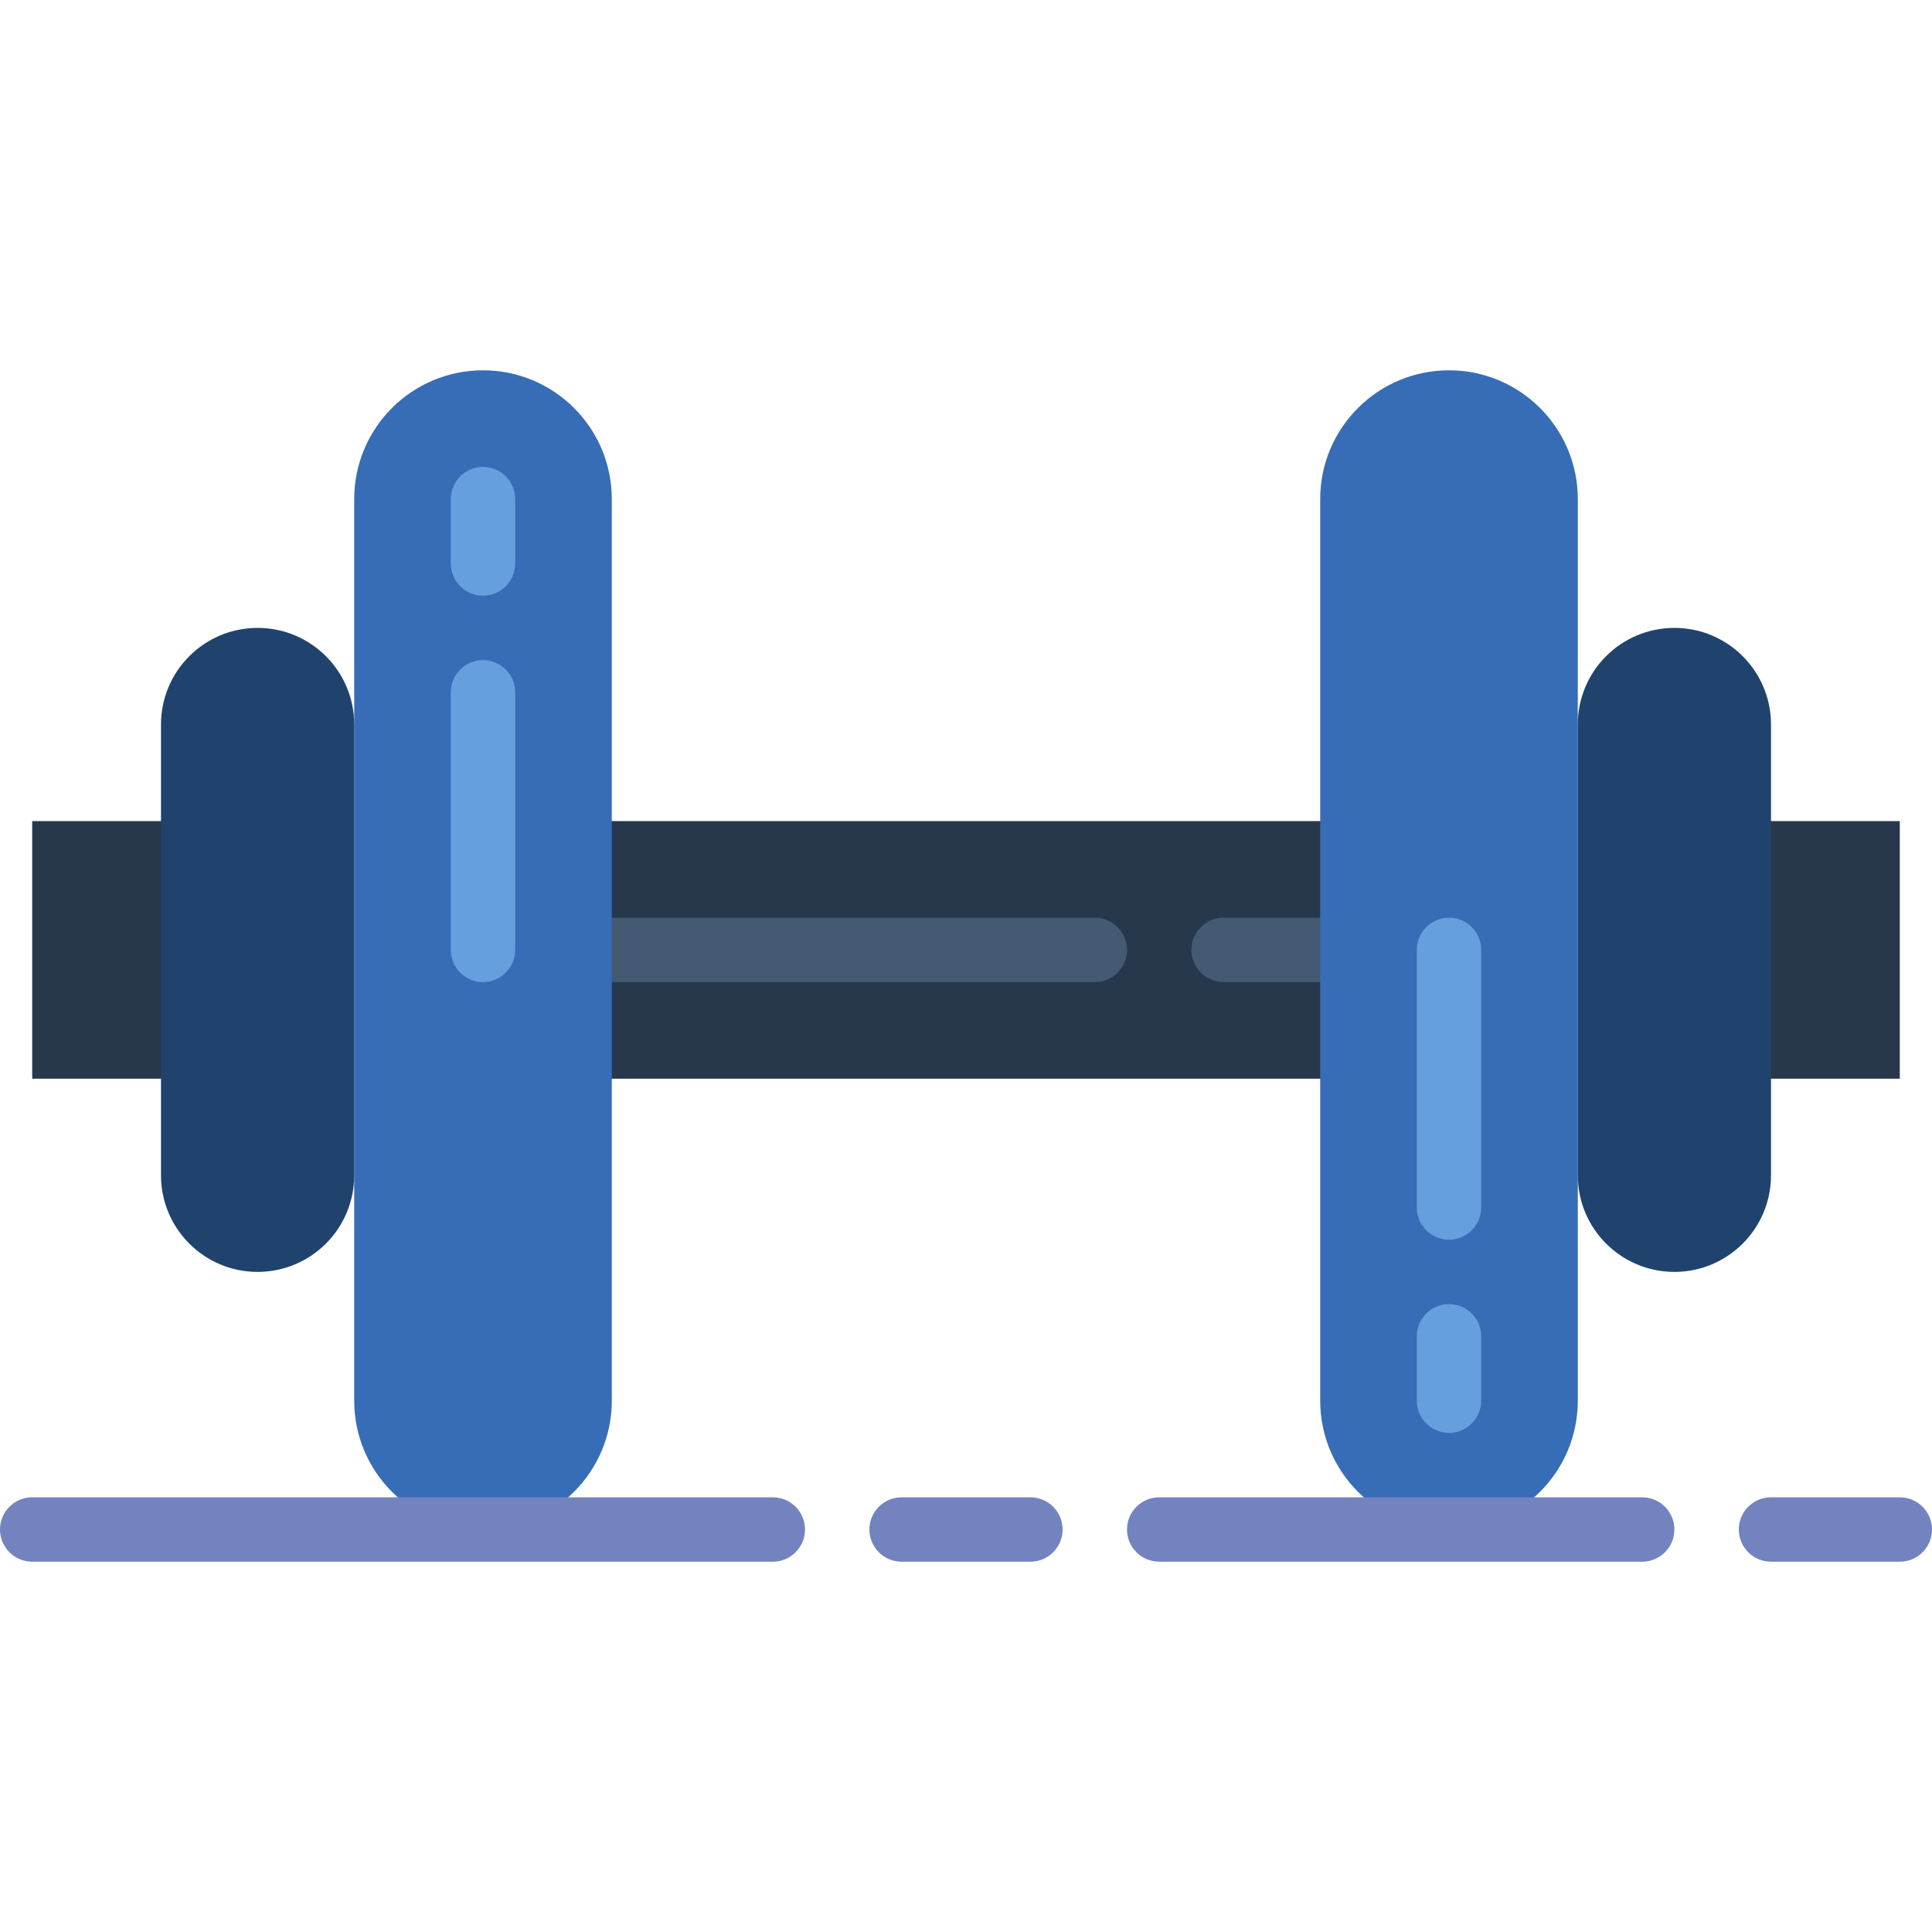
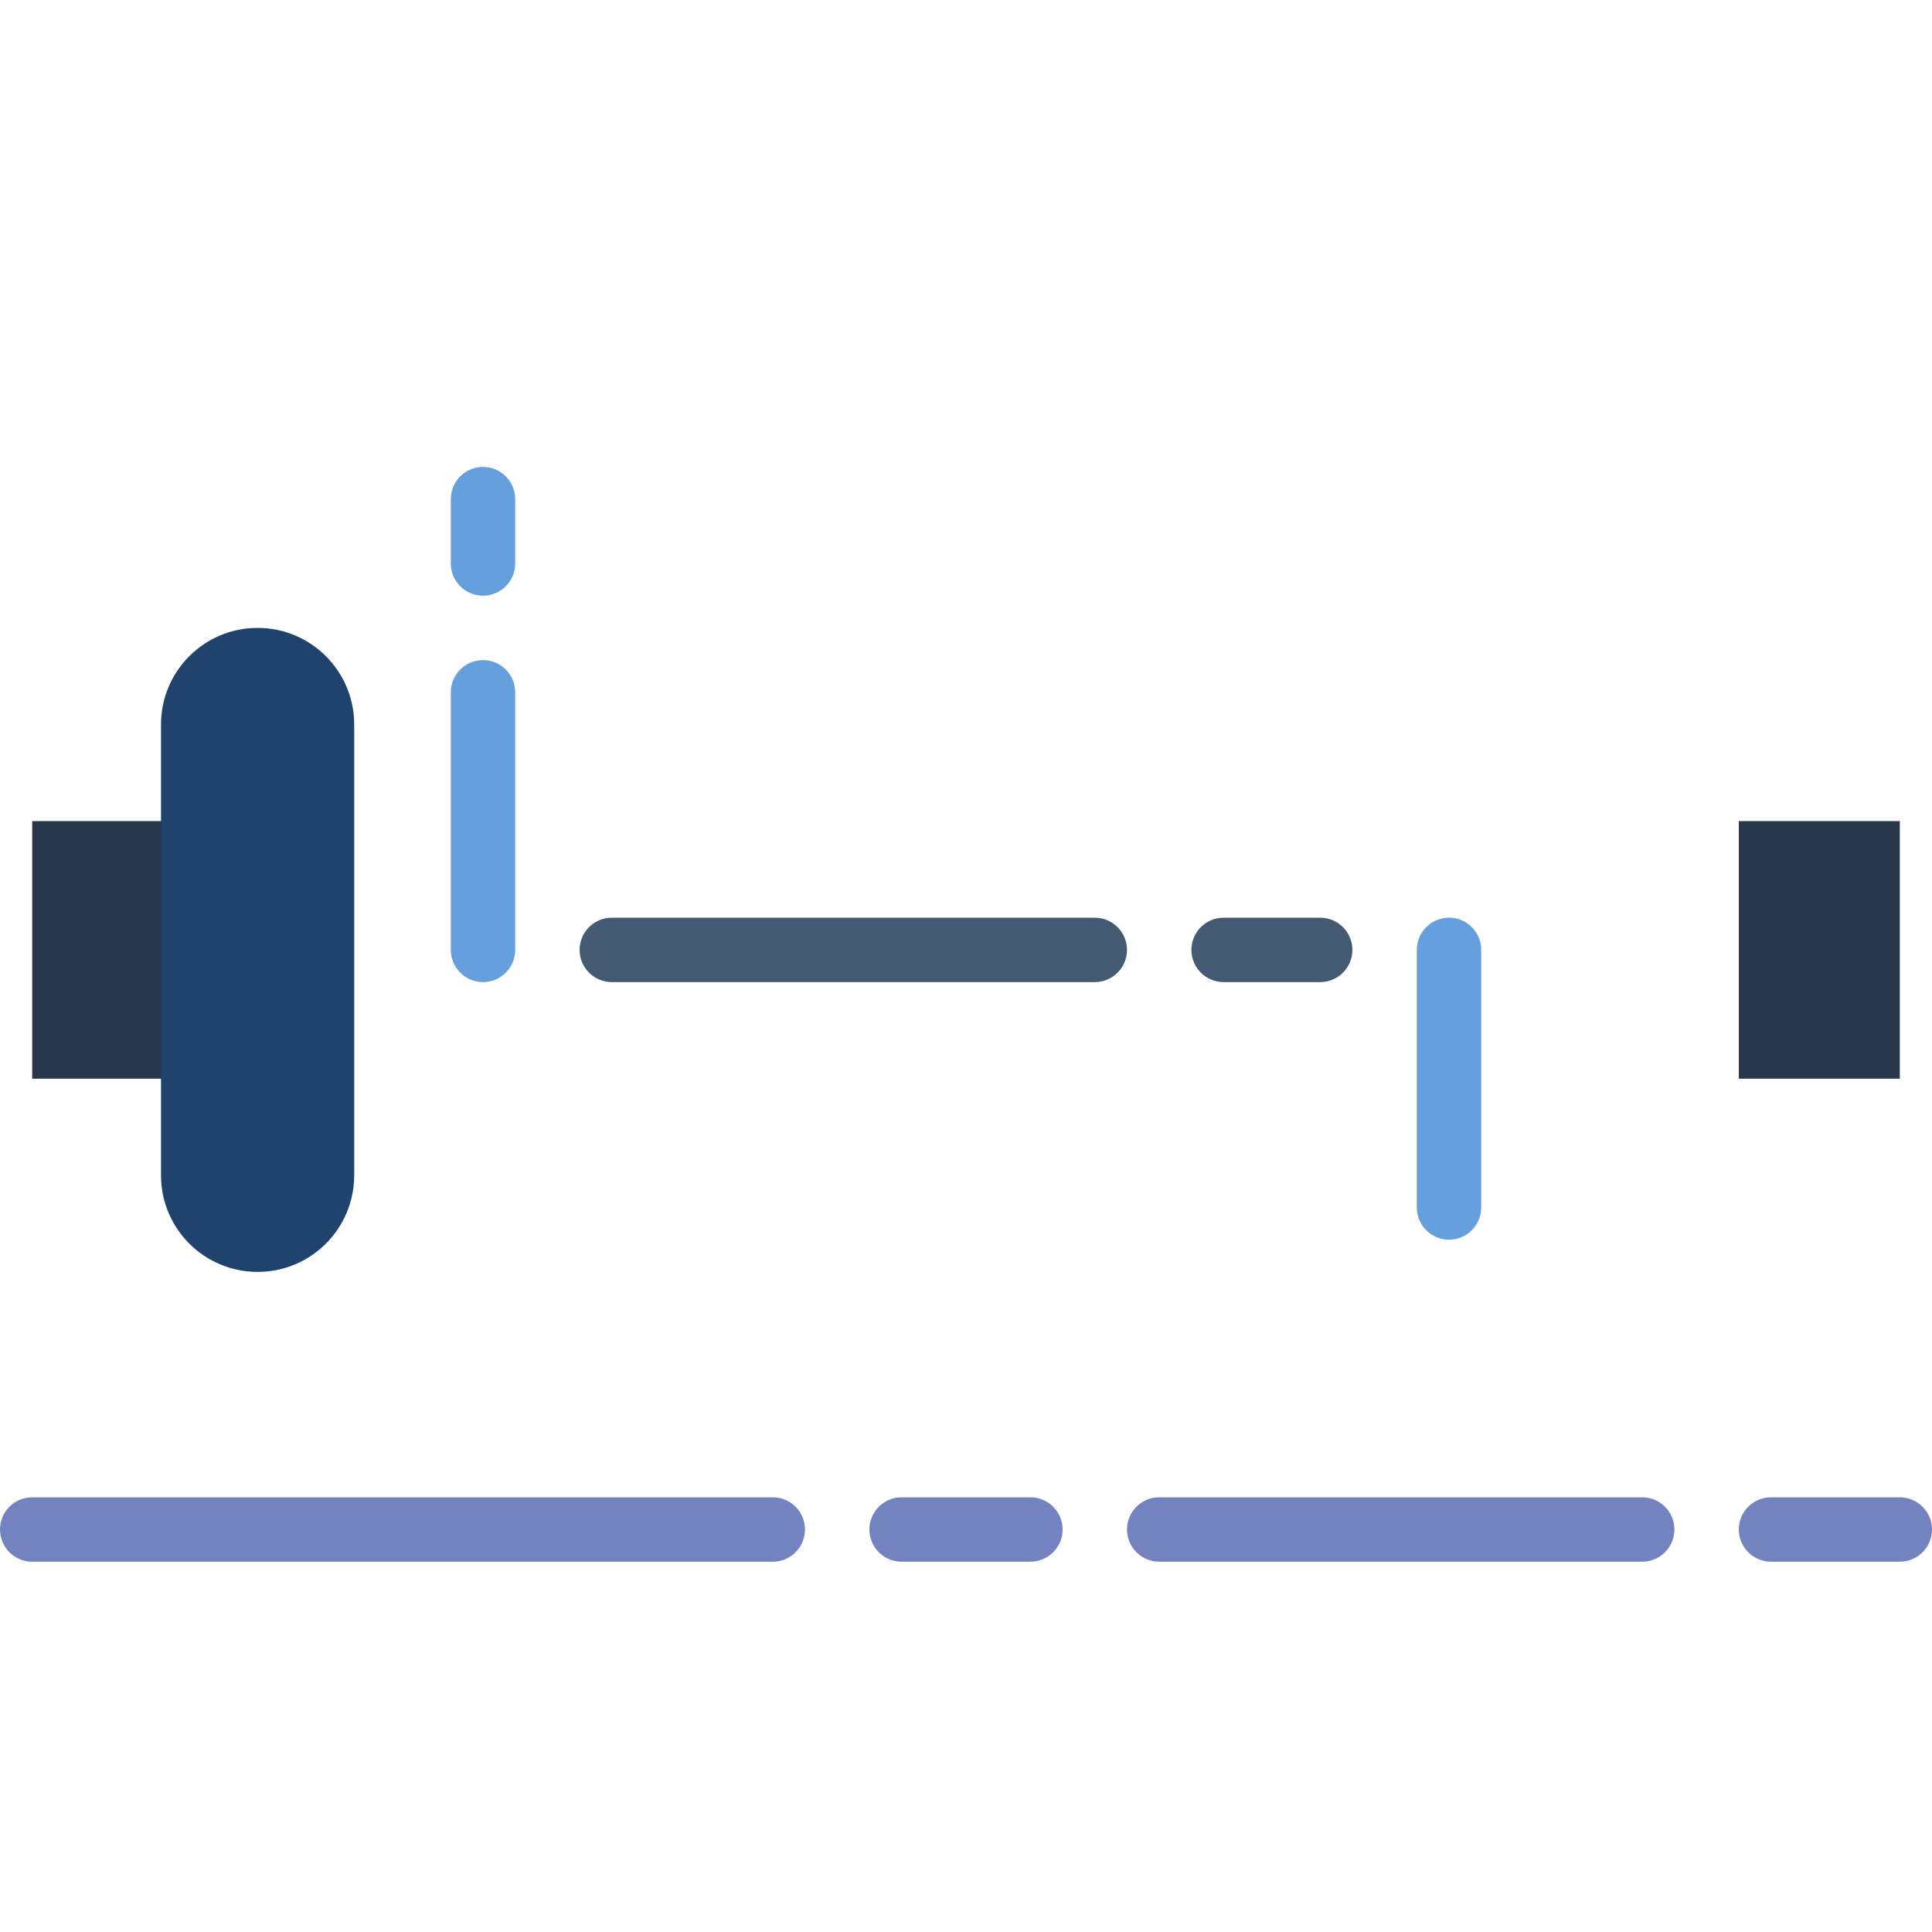
<svg xmlns="http://www.w3.org/2000/svg" id="Capa_1" x="0px" y="0px" viewBox="0 0 512 512" style="enable-background:new 0 0 512 512;" xml:space="preserve">
  <g>
    <rect x="8.533" y="217.6" style="fill:#28384C;" width="42.667" height="68.267" />
    <rect x="460.8" y="217.6" style="fill:#28384C;" width="42.667" height="68.267" />
-     <rect x="153.6" y="217.6" style="fill:#28384C;" width="204.8" height="68.267" />
  </g>
  <g>
    <path style="fill:#445A72;" d="M290.133,260.267h-128c-4.71,0-8.533-3.823-8.533-8.533s3.823-8.533,8.533-8.533h128 c4.71,0,8.533,3.823,8.533,8.533S294.844,260.267,290.133,260.267z" />
    <path style="fill:#445A72;" d="M349.867,260.267h-25.6c-4.71,0-8.533-3.823-8.533-8.533s3.823-8.533,8.533-8.533h25.6 c4.71,0,8.533,3.823,8.533,8.533S354.577,260.267,349.867,260.267z" />
  </g>
-   <path style="fill:#366DB6;" d="M128,405.333L128,405.333c-18.85,0-34.133-15.283-34.133-34.133V132.267 c0-18.85,15.283-34.133,34.133-34.133l0,0c18.85,0,34.133,15.283,34.133,34.133V371.2C162.133,390.05,146.85,405.333,128,405.333z" />
  <path style="fill:#1F436D;" d="M68.267,337.067L68.267,337.067c-14.14,0-25.6-11.46-25.6-25.6V192c0-14.14,11.46-25.6,25.6-25.6l0,0 c14.14,0,25.6,11.46,25.6,25.6v119.467C93.867,325.606,82.406,337.067,68.267,337.067z" />
-   <path style="fill:#366DB6;" d="M384,405.333L384,405.333c18.85,0,34.133-15.283,34.133-34.133V132.267 c0-18.85-15.283-34.133-34.133-34.133l0,0c-18.85,0-34.133,15.283-34.133,34.133V371.2C349.867,390.05,365.15,405.333,384,405.333z" />
-   <path style="fill:#1F436D;" d="M443.733,337.067L443.733,337.067c14.14,0,25.6-11.46,25.6-25.6V192c0-14.14-11.46-25.6-25.6-25.6 l0,0c-14.14,0-25.6,11.46-25.6,25.6v119.467C418.133,325.606,429.594,337.067,443.733,337.067z" />
  <g>
    <path style="fill:#669FDD;" d="M128,260.267c-4.71,0-8.533-3.823-8.533-8.533v-68.267c0-4.71,3.823-8.533,8.533-8.533 c4.71,0,8.533,3.823,8.533,8.533v68.267C136.533,256.444,132.71,260.267,128,260.267z" />
    <path style="fill:#669FDD;" d="M128,157.867c-4.71,0-8.533-3.823-8.533-8.533v-17.067c0-4.71,3.823-8.533,8.533-8.533 c4.71,0,8.533,3.823,8.533,8.533v17.067C136.533,154.044,132.71,157.867,128,157.867z" />
    <path style="fill:#669FDD;" d="M384,328.533c-4.71,0-8.533-3.823-8.533-8.533v-68.267c0-4.71,3.823-8.533,8.533-8.533 s8.533,3.823,8.533,8.533V320C392.533,324.71,388.71,328.533,384,328.533z" />
-     <path style="fill:#669FDD;" d="M384,379.733c-4.71,0-8.533-3.823-8.533-8.533v-17.067c0-4.71,3.823-8.533,8.533-8.533 s8.533,3.823,8.533,8.533V371.2C392.533,375.91,388.71,379.733,384,379.733z" />
  </g>
  <g>
    <path style="fill:#7383BF;" d="M503.467,413.867h-34.133c-4.71,0-8.533-3.823-8.533-8.533s3.823-8.533,8.533-8.533h34.133 c4.71,0,8.533,3.823,8.533,8.533S508.177,413.867,503.467,413.867z" />
    <path style="fill:#7383BF;" d="M204.8,413.867H8.533c-4.71,0-8.533-3.823-8.533-8.533s3.823-8.533,8.533-8.533H204.8 c4.71,0,8.533,3.823,8.533,8.533S209.51,413.867,204.8,413.867z" />
    <path style="fill:#7383BF;" d="M273.067,413.867h-34.133c-4.71,0-8.533-3.823-8.533-8.533s3.823-8.533,8.533-8.533h34.133 c4.71,0,8.533,3.823,8.533,8.533S277.777,413.867,273.067,413.867z" />
    <path style="fill:#7383BF;" d="M435.2,413.867h-128c-4.71,0-8.533-3.823-8.533-8.533s3.823-8.533,8.533-8.533h128 c4.71,0,8.533,3.823,8.533,8.533S439.91,413.867,435.2,413.867z" />
  </g>
  <g> </g>
  <g> </g>
  <g> </g>
  <g> </g>
  <g> </g>
  <g> </g>
  <g> </g>
  <g> </g>
  <g> </g>
  <g> </g>
  <g> </g>
  <g> </g>
  <g> </g>
  <g> </g>
  <g> </g>
</svg>